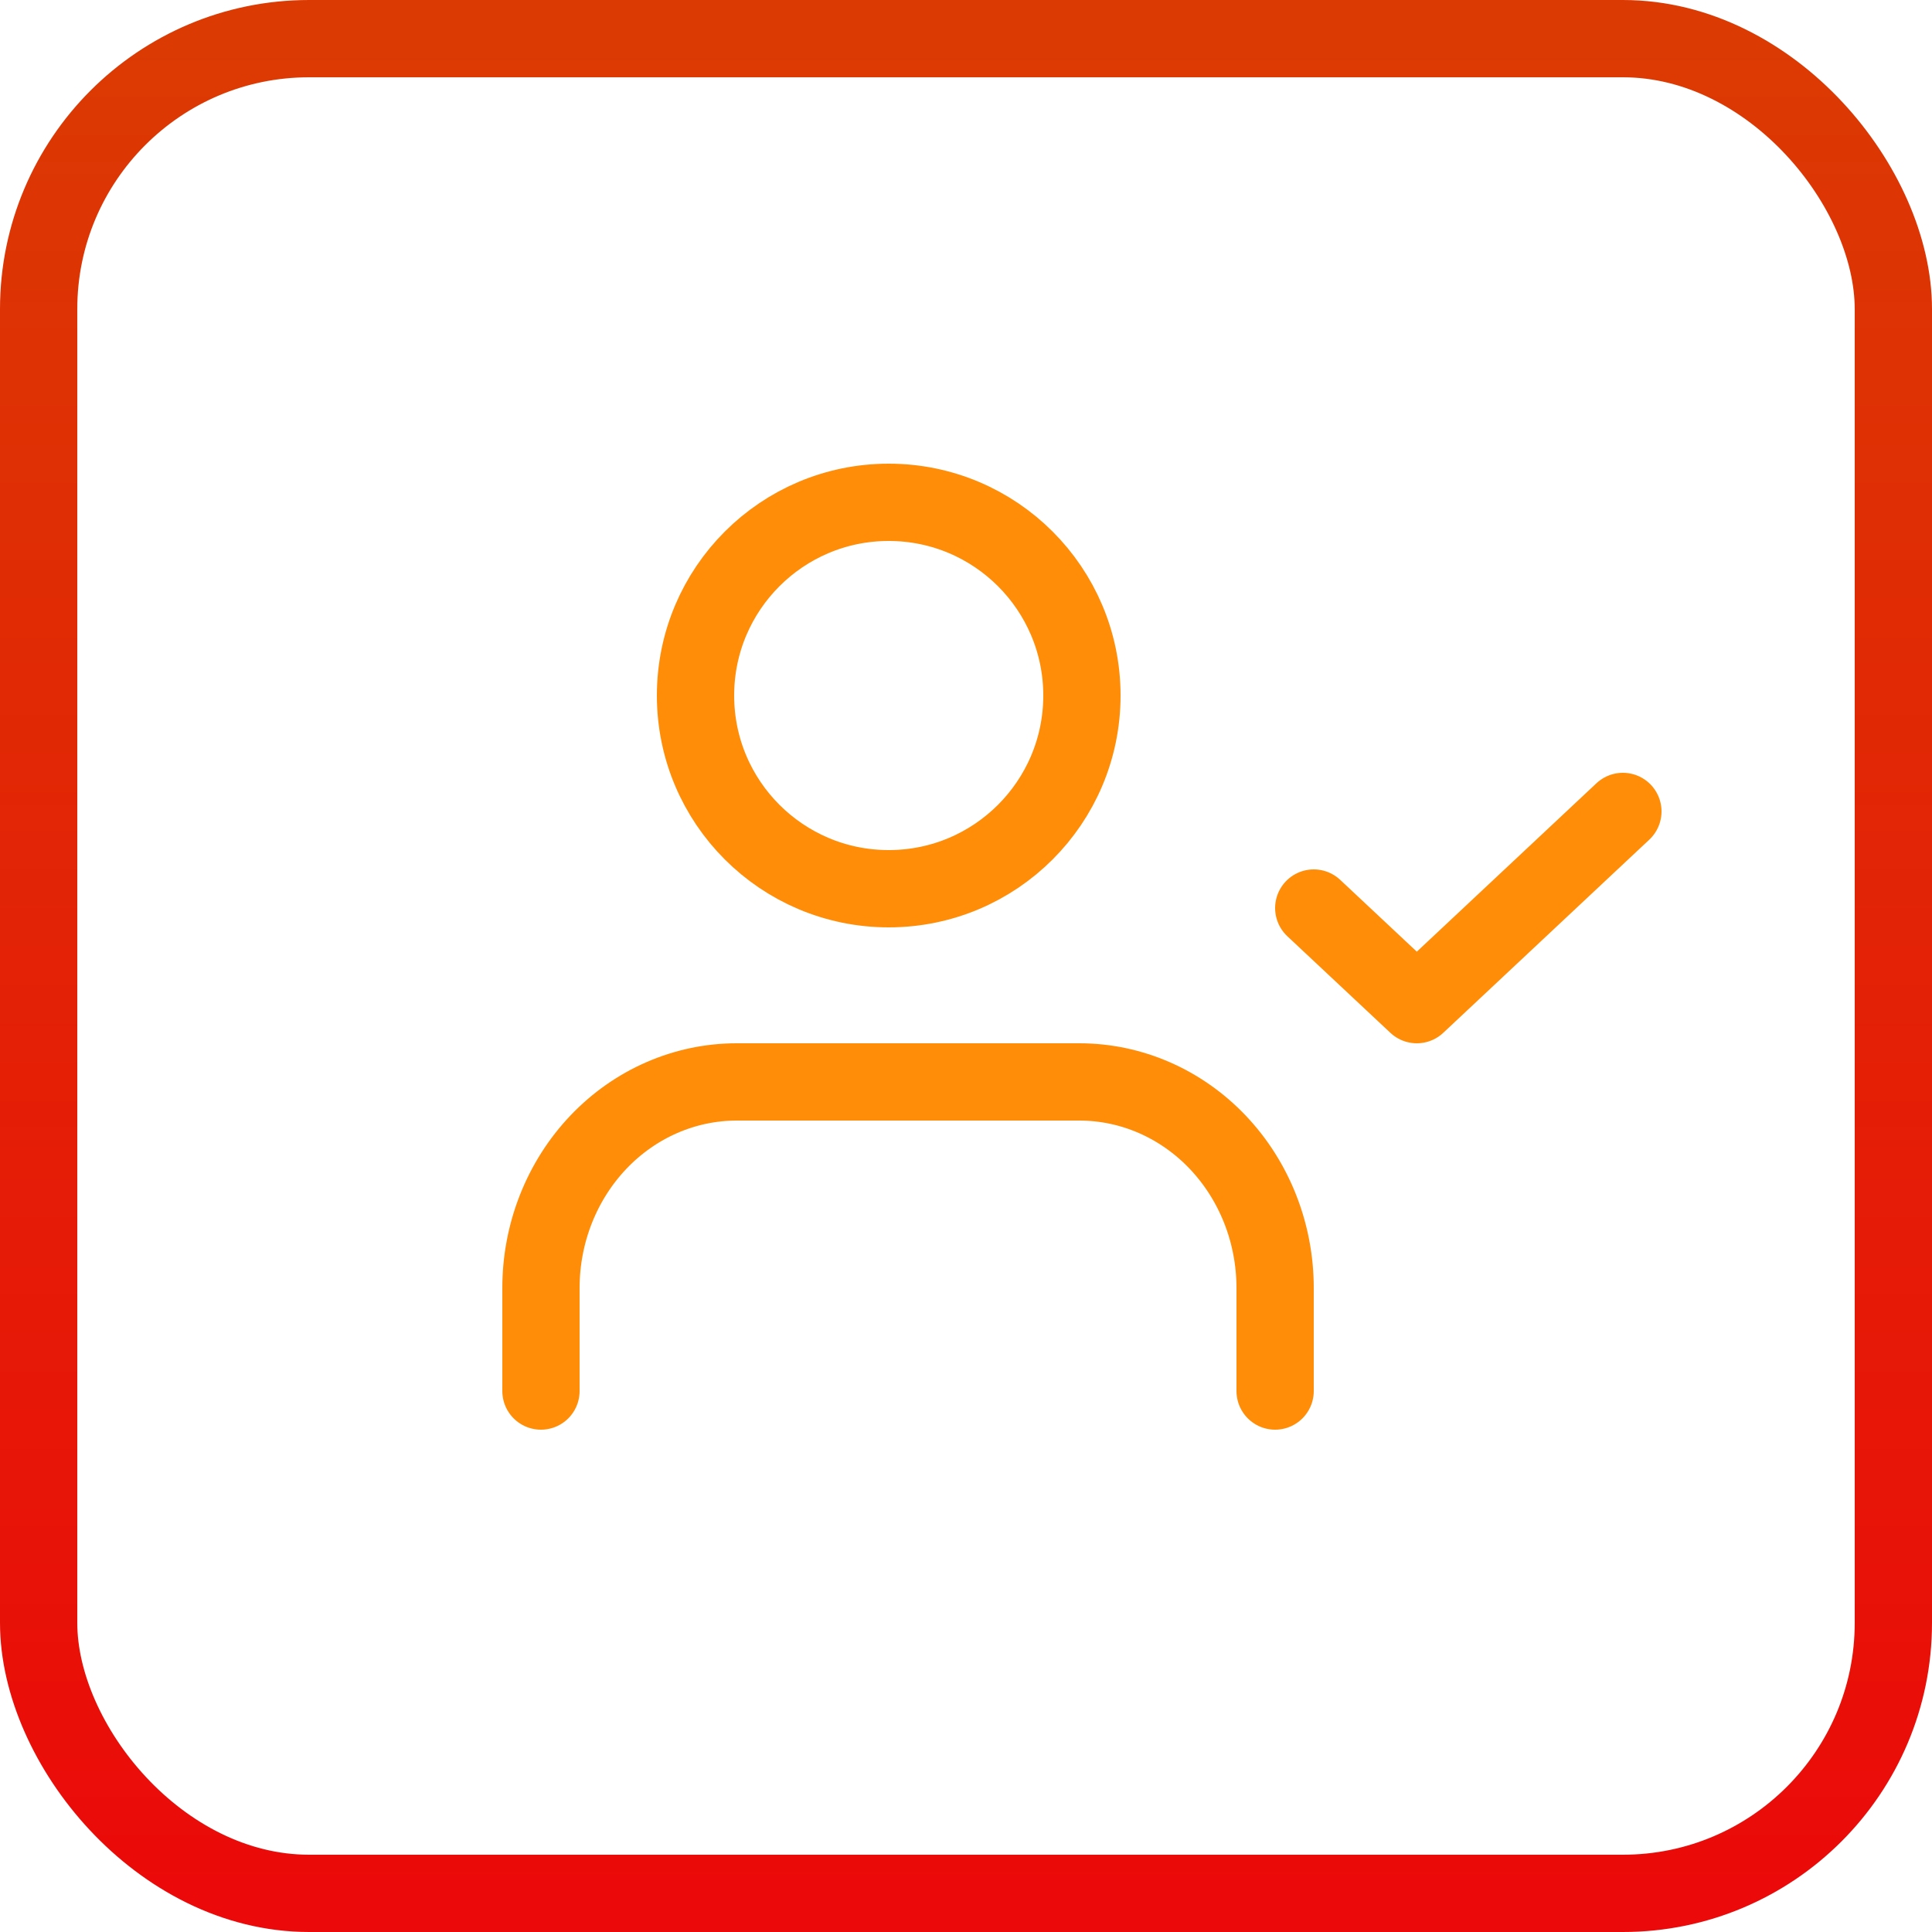
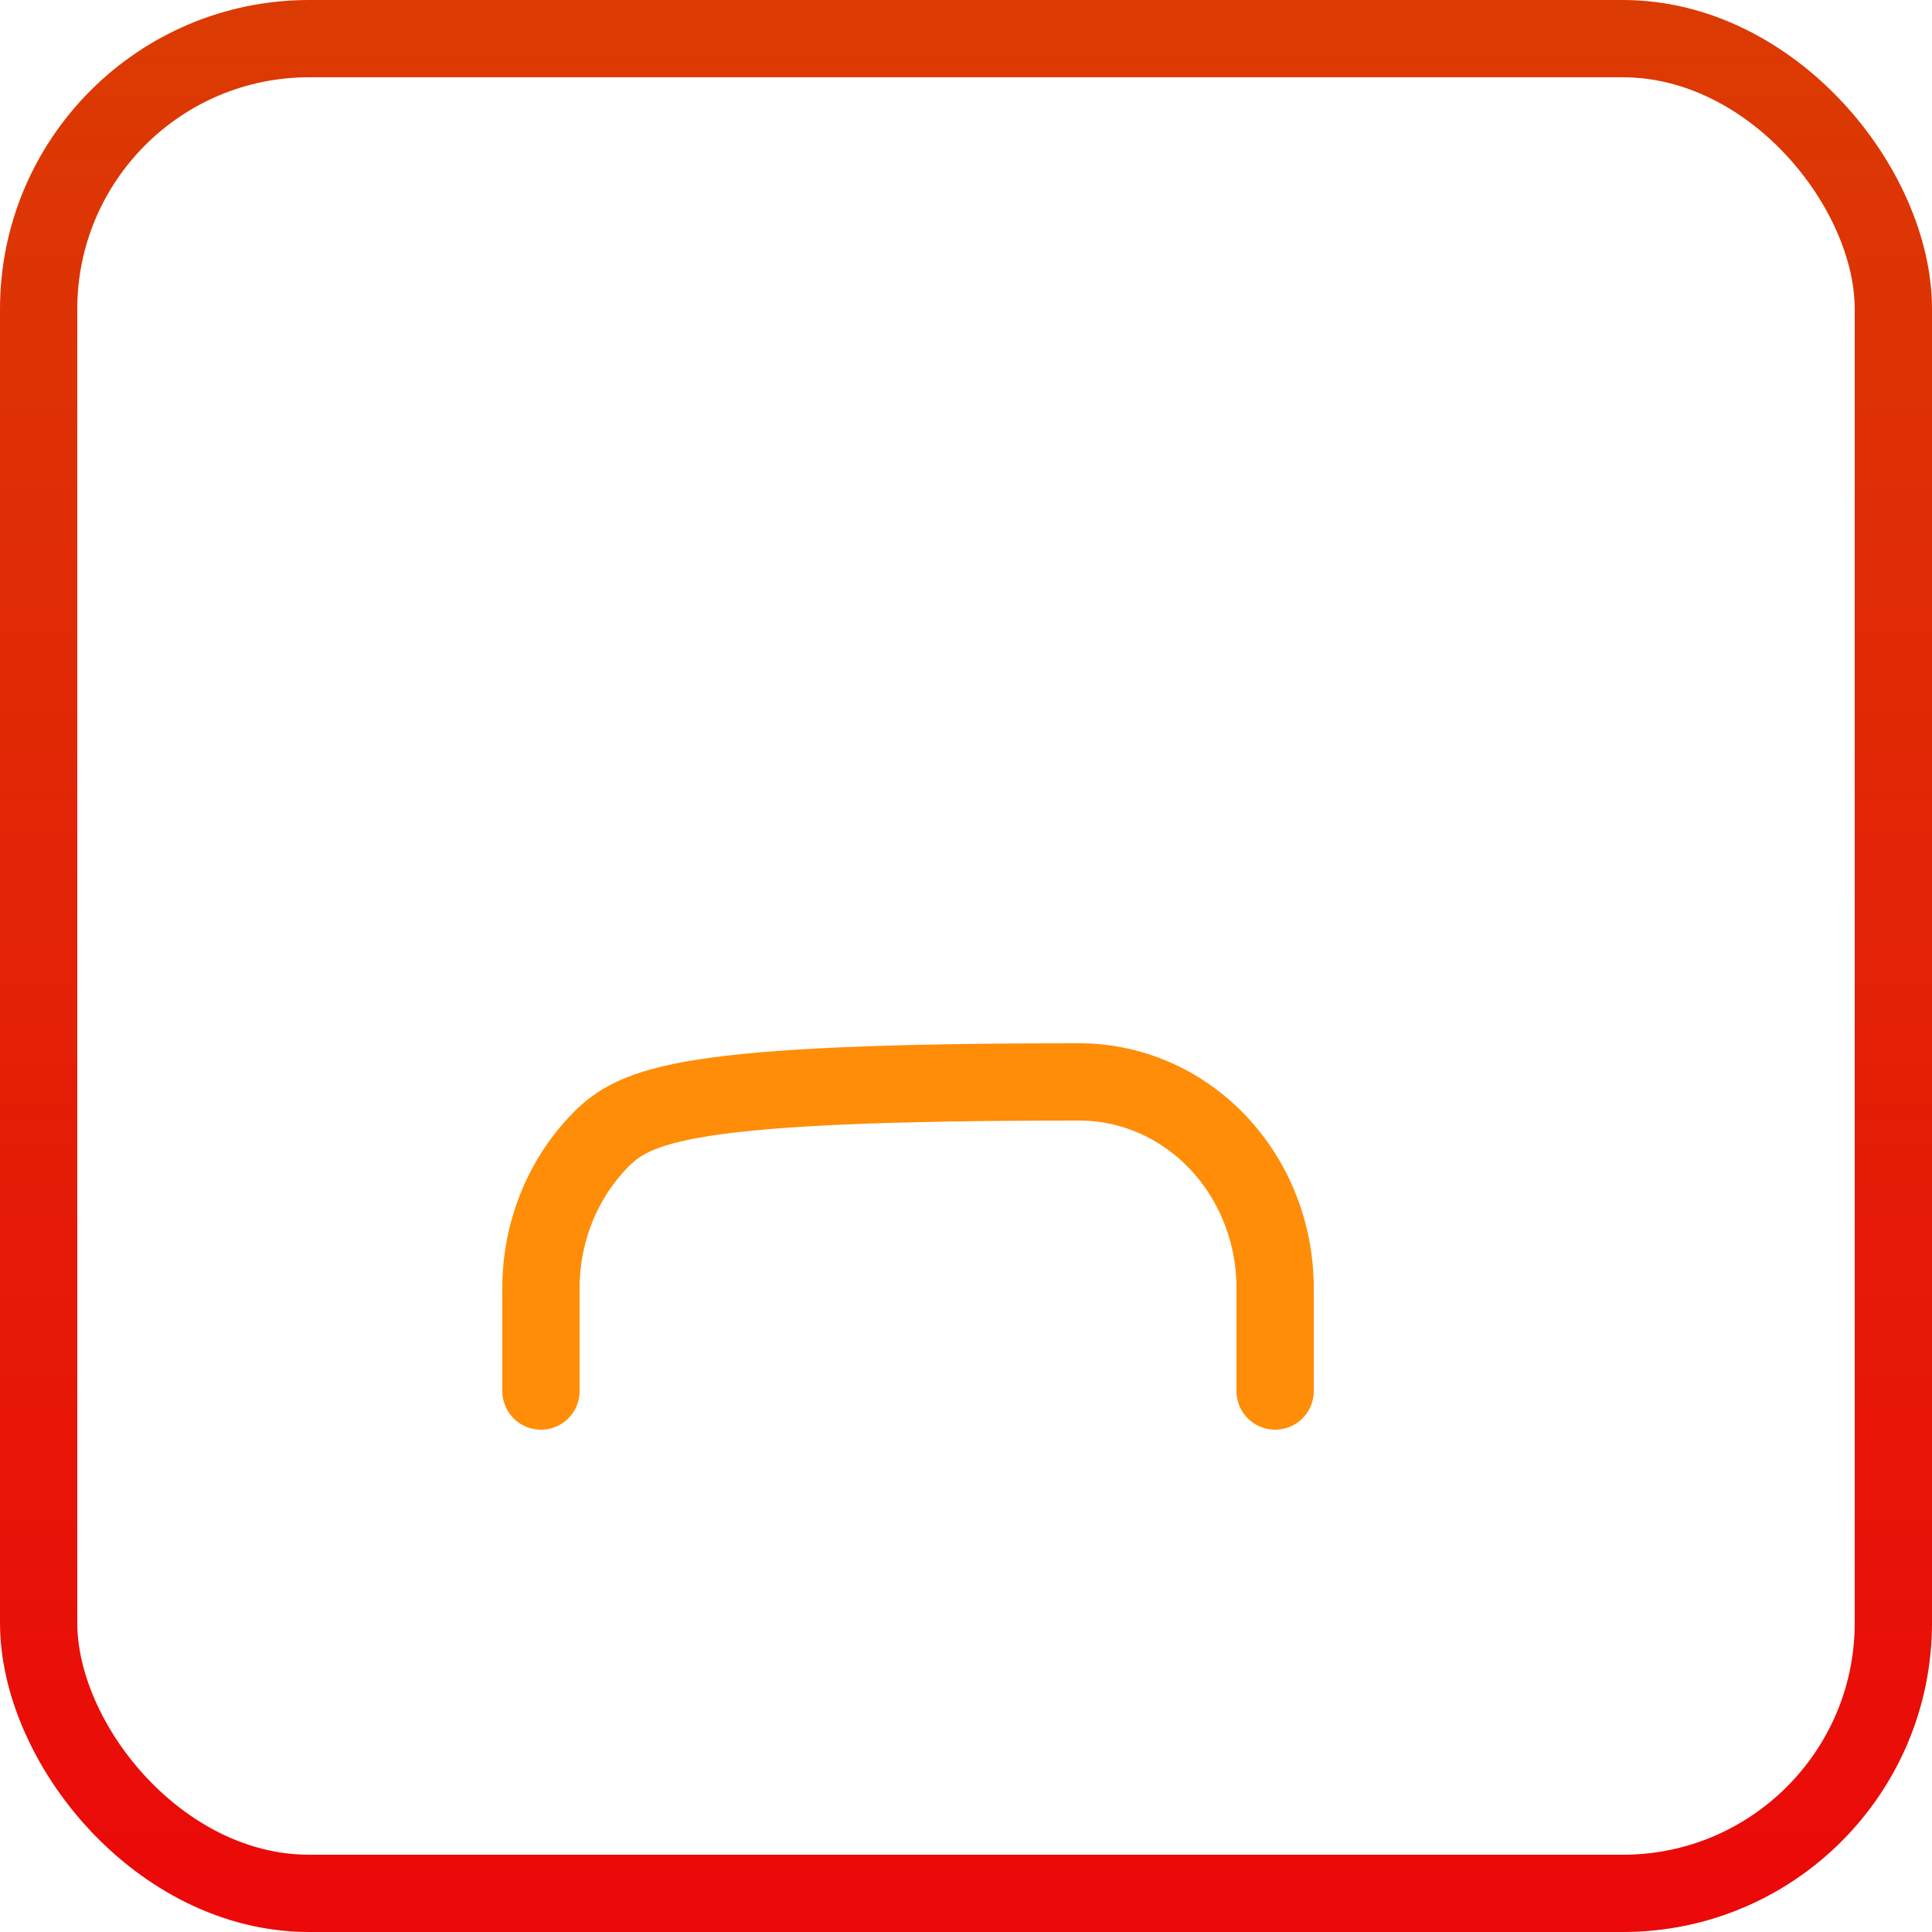
<svg xmlns="http://www.w3.org/2000/svg" width="50" height="50" viewBox="0 0 50 50" fill="none">
  <rect x="1" y="1" width="48" height="48" rx="7" stroke="url(#paint0_linear_113_13)" stroke-width="2" />
-   <path d="M33 36V33.333C33 31.919 32.466 30.562 31.516 29.562C30.566 28.562 29.277 28 27.933 28H19.067C17.723 28 16.434 28.562 15.484 29.562C14.534 30.562 14 31.919 14 33.333V36" stroke="#FF8D07" stroke-width="2" stroke-linecap="round" stroke-linejoin="round" />
-   <path d="M23 23C25.761 23 28 20.761 28 18C28 15.239 25.761 13 23 13C20.239 13 18 15.239 18 18C18 20.761 20.239 23 23 23Z" stroke="#FF8D07" stroke-width="2" stroke-linecap="round" stroke-linejoin="round" />
-   <path d="M34 23.5L36.667 26L42 21" stroke="#FF8D07" stroke-width="2" stroke-linecap="round" stroke-linejoin="round" />
+   <path d="M33 36V33.333C33 31.919 32.466 30.562 31.516 29.562C30.566 28.562 29.277 28 27.933 28C17.723 28 16.434 28.562 15.484 29.562C14.534 30.562 14 31.919 14 33.333V36" stroke="#FF8D07" stroke-width="2" stroke-linecap="round" stroke-linejoin="round" />
  <defs>
    <linearGradient id="paint0_linear_113_13" x1="25" y1="0" x2="25" y2="50" gradientUnits="userSpaceOnUse">
      <stop stop-color="#DB3B03" />
      <stop offset="1" stop-color="#EB0909" />
    </linearGradient>
  </defs>
</svg>